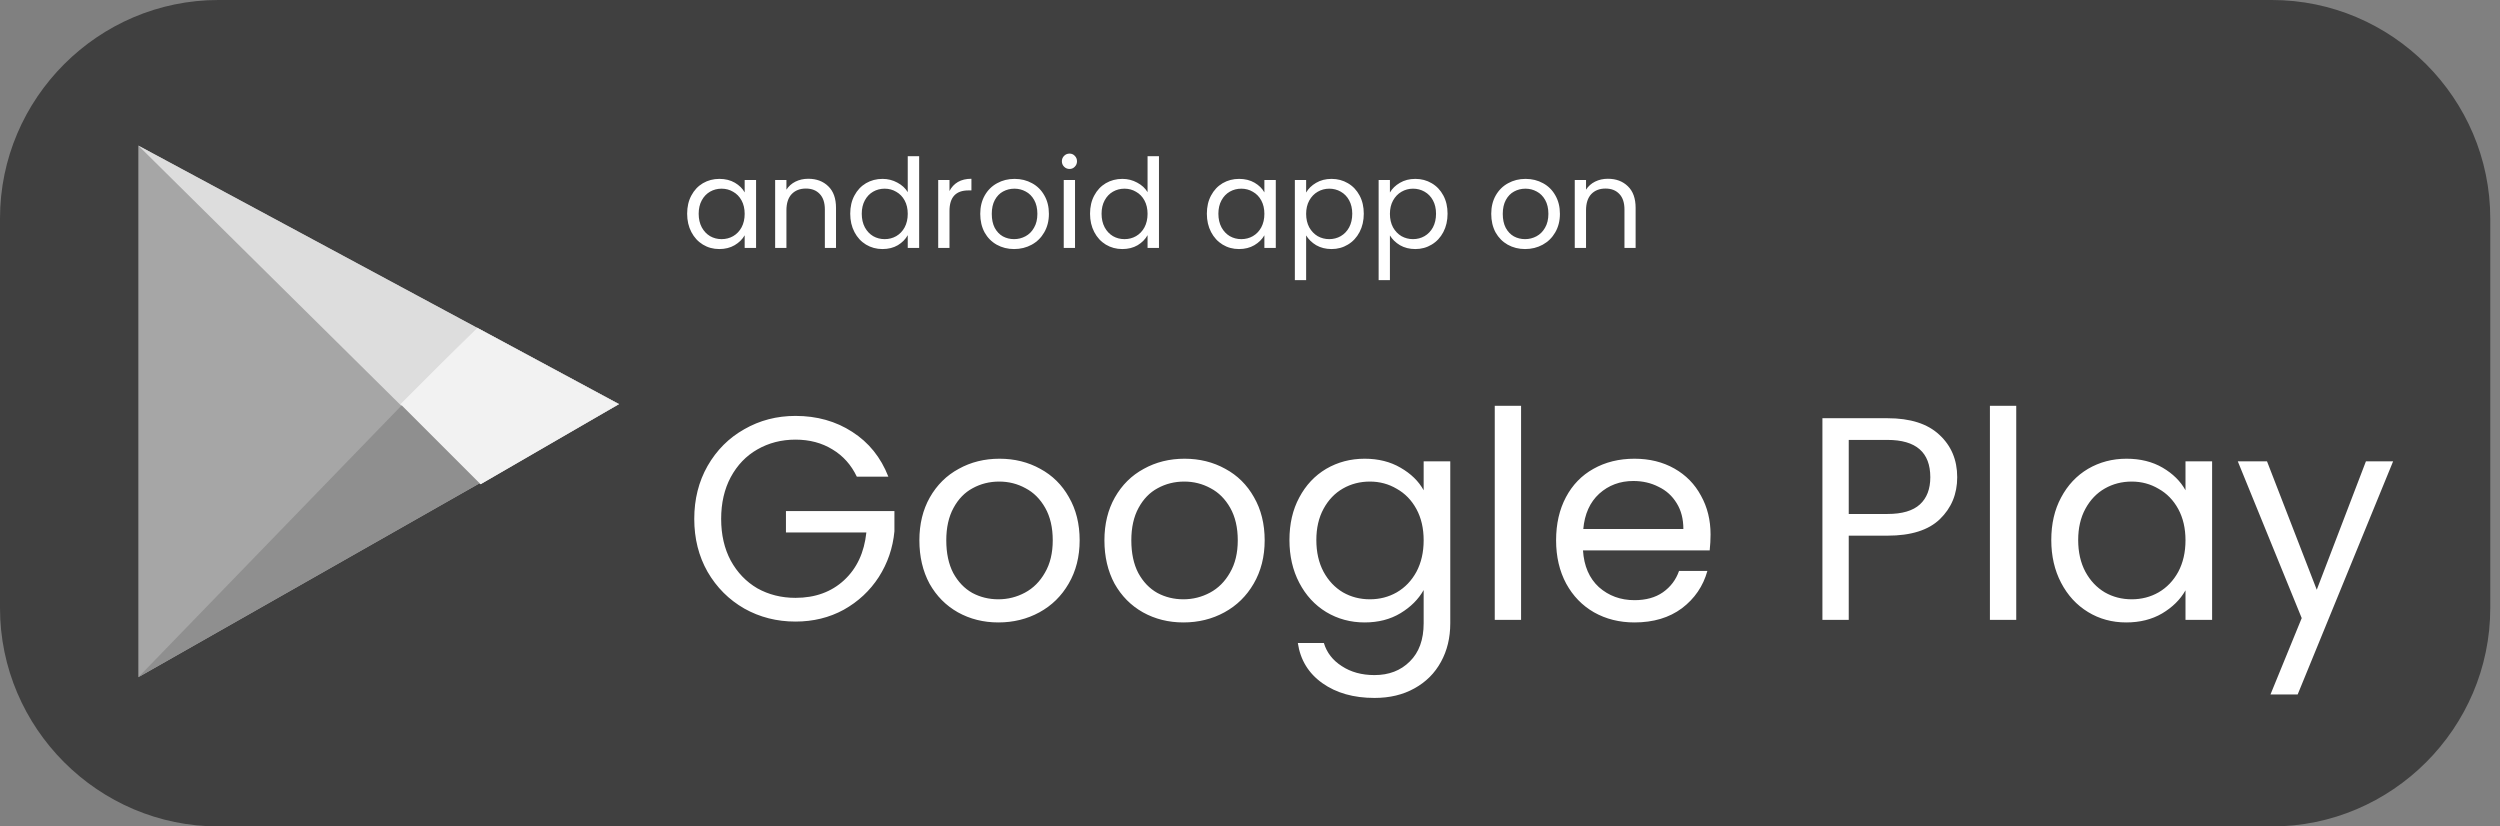
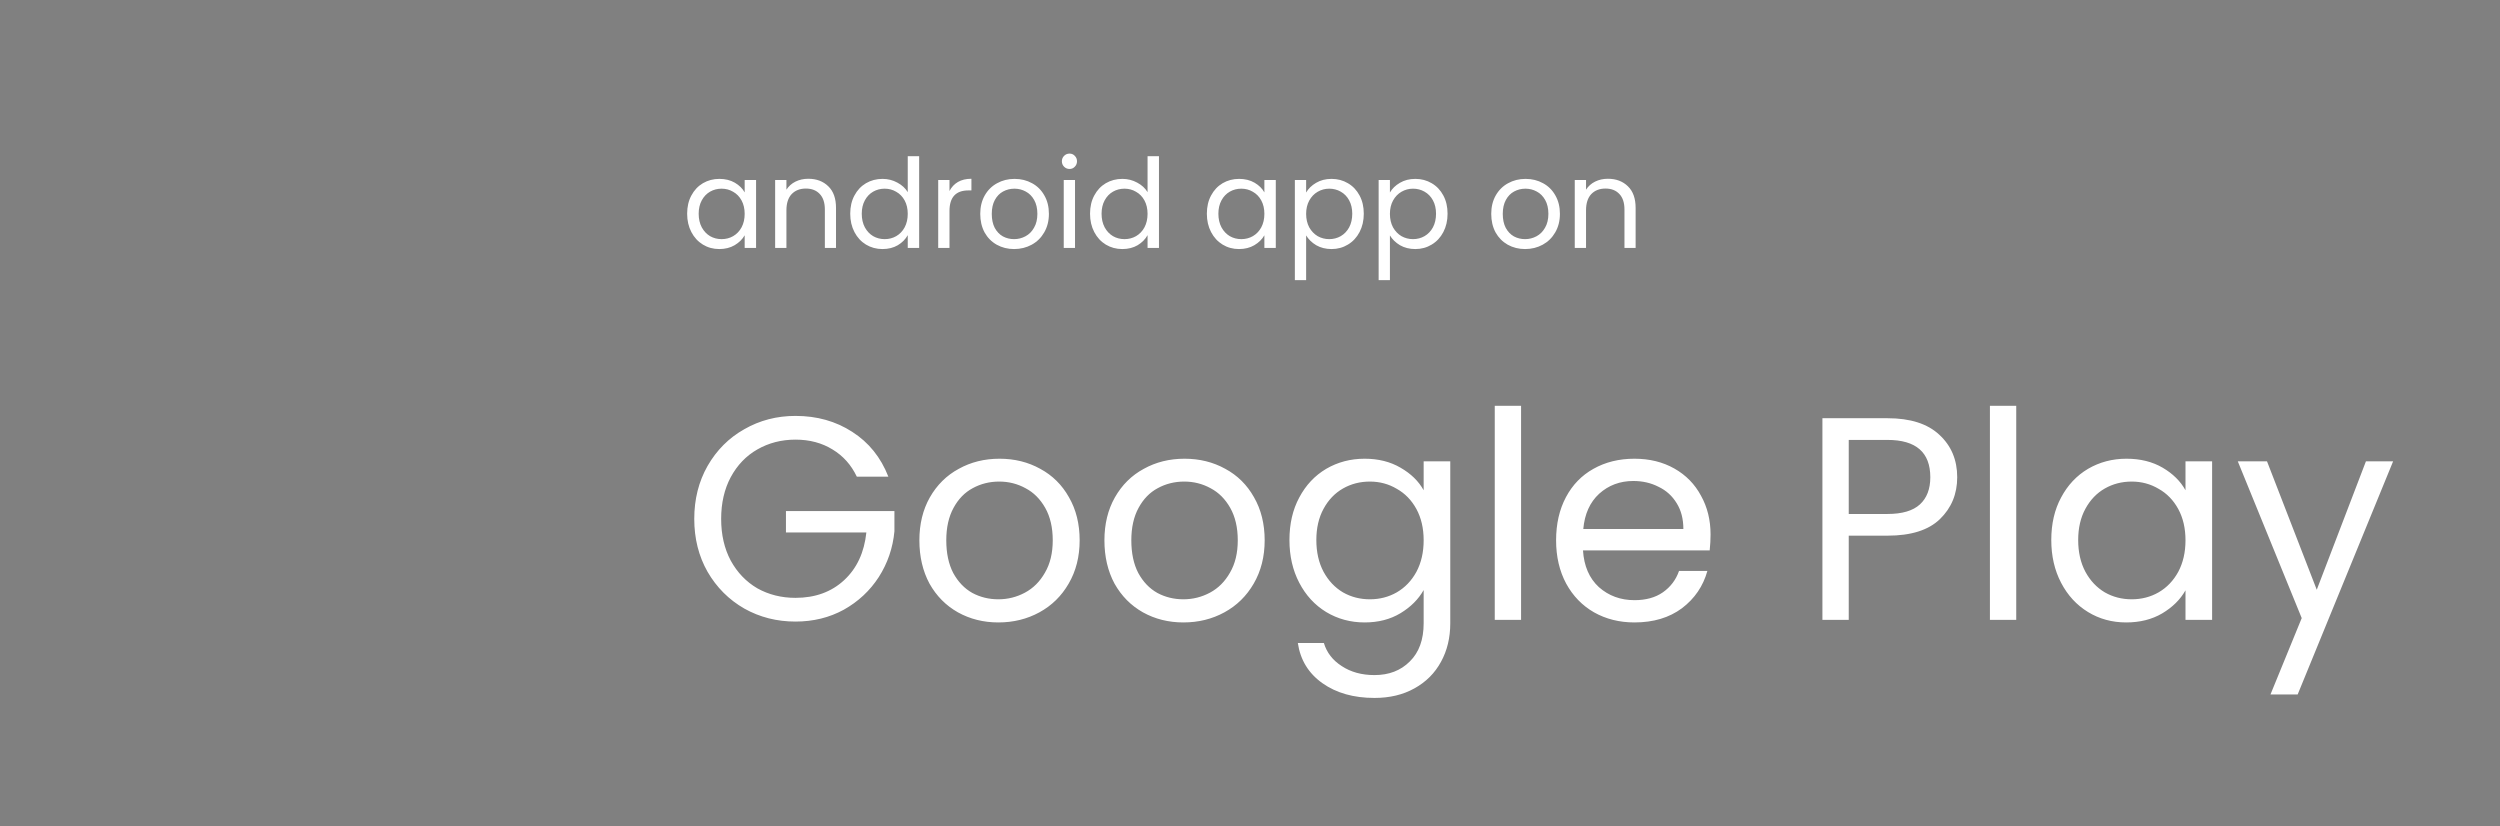
<svg xmlns="http://www.w3.org/2000/svg" width="121" height="40" viewBox="0 0 121 40" fill="none">
  <rect x="0" y="0" width="121" height="40" fill="#808080" stroke="none" />
-   <path d="M120.529 29.427C120.529 35.242 115.771 40 109.956 40H10.573C4.758 40 0 35.242 0 29.427V10.573C0 4.758 4.758 0 10.573 0H109.956C115.771 0 120.529 4.758 120.529 10.573V29.427Z" fill="#404040" />
  <path d="M33.258 10.344C33.258 10.008 33.326 9.714 33.462 9.462C33.598 9.206 33.784 9.008 34.02 8.868C34.26 8.728 34.526 8.658 34.818 8.658C35.106 8.658 35.356 8.72 35.568 8.844C35.78 8.968 35.938 9.124 36.042 9.312V8.712H36.594V12H36.042V11.388C35.934 11.58 35.772 11.74 35.556 11.868C35.344 11.992 35.096 12.054 34.812 12.054C34.52 12.054 34.256 11.982 34.02 11.838C33.784 11.694 33.598 11.492 33.462 11.232C33.326 10.972 33.258 10.676 33.258 10.344ZM36.042 10.35C36.042 10.102 35.992 9.886 35.892 9.702C35.792 9.518 35.656 9.378 35.484 9.282C35.316 9.182 35.13 9.132 34.926 9.132C34.722 9.132 34.536 9.18 34.368 9.276C34.2 9.372 34.066 9.512 33.966 9.696C33.866 9.88 33.816 10.096 33.816 10.344C33.816 10.596 33.866 10.816 33.966 11.004C34.066 11.188 34.2 11.33 34.368 11.43C34.536 11.526 34.722 11.574 34.926 11.574C35.13 11.574 35.316 11.526 35.484 11.43C35.656 11.33 35.792 11.188 35.892 11.004C35.992 10.816 36.042 10.598 36.042 10.35ZM39.119 8.652C39.519 8.652 39.843 8.774 40.091 9.018C40.339 9.258 40.463 9.606 40.463 10.062V12H39.923V10.14C39.923 9.812 39.841 9.562 39.677 9.39C39.513 9.214 39.289 9.126 39.005 9.126C38.717 9.126 38.487 9.216 38.315 9.396C38.147 9.576 38.063 9.838 38.063 10.182V12H37.517V8.712H38.063V9.18C38.171 9.012 38.317 8.882 38.501 8.79C38.689 8.698 38.895 8.652 39.119 8.652ZM41.151 10.344C41.151 10.008 41.219 9.714 41.355 9.462C41.491 9.206 41.677 9.008 41.913 8.868C42.153 8.728 42.421 8.658 42.717 8.658C42.973 8.658 43.211 8.718 43.431 8.838C43.651 8.954 43.819 9.108 43.935 9.3V7.56H44.487V12H43.935V11.382C43.827 11.578 43.667 11.74 43.455 11.868C43.243 11.992 42.995 12.054 42.711 12.054C42.419 12.054 42.153 11.982 41.913 11.838C41.677 11.694 41.491 11.492 41.355 11.232C41.219 10.972 41.151 10.676 41.151 10.344ZM43.935 10.35C43.935 10.102 43.885 9.886 43.785 9.702C43.685 9.518 43.549 9.378 43.377 9.282C43.209 9.182 43.023 9.132 42.819 9.132C42.615 9.132 42.429 9.18 42.261 9.276C42.093 9.372 41.959 9.512 41.859 9.696C41.759 9.88 41.709 10.096 41.709 10.344C41.709 10.596 41.759 10.816 41.859 11.004C41.959 11.188 42.093 11.33 42.261 11.43C42.429 11.526 42.615 11.574 42.819 11.574C43.023 11.574 43.209 11.526 43.377 11.43C43.549 11.33 43.685 11.188 43.785 11.004C43.885 10.816 43.935 10.598 43.935 10.35ZM45.955 9.246C46.051 9.058 46.187 8.912 46.363 8.808C46.543 8.704 46.761 8.652 47.017 8.652V9.216H46.873C46.261 9.216 45.955 9.548 45.955 10.212V12H45.409V8.712H45.955V9.246ZM49.081 12.054C48.773 12.054 48.493 11.984 48.242 11.844C47.993 11.704 47.797 11.506 47.654 11.25C47.514 10.99 47.444 10.69 47.444 10.35C47.444 10.014 47.516 9.718 47.66 9.462C47.807 9.202 48.008 9.004 48.26 8.868C48.511 8.728 48.794 8.658 49.105 8.658C49.417 8.658 49.7 8.728 49.952 8.868C50.203 9.004 50.401 9.2 50.545 9.456C50.694 9.712 50.767 10.01 50.767 10.35C50.767 10.69 50.691 10.99 50.539 11.25C50.392 11.506 50.19 11.704 49.934 11.844C49.678 11.984 49.394 12.054 49.081 12.054ZM49.081 11.574C49.278 11.574 49.462 11.528 49.633 11.436C49.806 11.344 49.944 11.206 50.047 11.022C50.156 10.838 50.209 10.614 50.209 10.35C50.209 10.086 50.157 9.862 50.053 9.678C49.95 9.494 49.813 9.358 49.645 9.27C49.477 9.178 49.295 9.132 49.099 9.132C48.9 9.132 48.715 9.178 48.547 9.27C48.383 9.358 48.252 9.494 48.151 9.678C48.051 9.862 48.002 10.086 48.002 10.35C48.002 10.618 48.05 10.844 48.145 11.028C48.245 11.212 48.377 11.35 48.541 11.442C48.706 11.53 48.886 11.574 49.081 11.574ZM51.767 8.178C51.663 8.178 51.575 8.142 51.503 8.07C51.431 7.998 51.395 7.91 51.395 7.806C51.395 7.702 51.431 7.614 51.503 7.542C51.575 7.47 51.663 7.434 51.767 7.434C51.867 7.434 51.951 7.47 52.019 7.542C52.091 7.614 52.127 7.702 52.127 7.806C52.127 7.91 52.091 7.998 52.019 8.07C51.951 8.142 51.867 8.178 51.767 8.178ZM52.031 8.712V12H51.485V8.712H52.031ZM52.758 10.344C52.758 10.008 52.826 9.714 52.962 9.462C53.098 9.206 53.284 9.008 53.52 8.868C53.76 8.728 54.028 8.658 54.324 8.658C54.58 8.658 54.818 8.718 55.038 8.838C55.258 8.954 55.426 9.108 55.542 9.3V7.56H56.094V12H55.542V11.382C55.434 11.578 55.274 11.74 55.062 11.868C54.85 11.992 54.602 12.054 54.318 12.054C54.026 12.054 53.76 11.982 53.52 11.838C53.284 11.694 53.098 11.492 52.962 11.232C52.826 10.972 52.758 10.676 52.758 10.344ZM55.542 10.35C55.542 10.102 55.492 9.886 55.392 9.702C55.292 9.518 55.156 9.378 54.984 9.282C54.816 9.182 54.63 9.132 54.426 9.132C54.222 9.132 54.036 9.18 53.868 9.276C53.7 9.372 53.566 9.512 53.466 9.696C53.366 9.88 53.316 10.096 53.316 10.344C53.316 10.596 53.366 10.816 53.466 11.004C53.566 11.188 53.7 11.33 53.868 11.43C54.036 11.526 54.222 11.574 54.426 11.574C54.63 11.574 54.816 11.526 54.984 11.43C55.156 11.33 55.292 11.188 55.392 11.004C55.492 10.816 55.542 10.598 55.542 10.35ZM58.412 10.344C58.412 10.008 58.48 9.714 58.616 9.462C58.752 9.206 58.938 9.008 59.174 8.868C59.414 8.728 59.68 8.658 59.972 8.658C60.26 8.658 60.51 8.72 60.722 8.844C60.934 8.968 61.092 9.124 61.196 9.312V8.712H61.748V12H61.196V11.388C61.088 11.58 60.926 11.74 60.71 11.868C60.498 11.992 60.25 12.054 59.966 12.054C59.674 12.054 59.41 11.982 59.174 11.838C58.938 11.694 58.752 11.492 58.616 11.232C58.48 10.972 58.412 10.676 58.412 10.344ZM61.196 10.35C61.196 10.102 61.146 9.886 61.046 9.702C60.946 9.518 60.81 9.378 60.638 9.282C60.47 9.182 60.284 9.132 60.08 9.132C59.876 9.132 59.69 9.18 59.522 9.276C59.354 9.372 59.22 9.512 59.12 9.696C59.02 9.88 58.97 10.096 58.97 10.344C58.97 10.596 59.02 10.816 59.12 11.004C59.22 11.188 59.354 11.33 59.522 11.43C59.69 11.526 59.876 11.574 60.08 11.574C60.284 11.574 60.47 11.526 60.638 11.43C60.81 11.33 60.946 11.188 61.046 11.004C61.146 10.816 61.196 10.598 61.196 10.35ZM63.217 9.318C63.325 9.13 63.485 8.974 63.697 8.85C63.913 8.722 64.163 8.658 64.447 8.658C64.739 8.658 65.003 8.728 65.239 8.868C65.479 9.008 65.667 9.206 65.803 9.462C65.939 9.714 66.007 10.008 66.007 10.344C66.007 10.676 65.939 10.972 65.803 11.232C65.667 11.492 65.479 11.694 65.239 11.838C65.003 11.982 64.739 12.054 64.447 12.054C64.167 12.054 63.919 11.992 63.703 11.868C63.491 11.74 63.329 11.582 63.217 11.394V13.56H62.671V8.712H63.217V9.318ZM65.449 10.344C65.449 10.096 65.399 9.88 65.299 9.696C65.199 9.512 65.063 9.372 64.891 9.276C64.723 9.18 64.537 9.132 64.333 9.132C64.133 9.132 63.947 9.182 63.775 9.282C63.607 9.378 63.471 9.52 63.367 9.708C63.267 9.892 63.217 10.106 63.217 10.35C63.217 10.598 63.267 10.816 63.367 11.004C63.471 11.188 63.607 11.33 63.775 11.43C63.947 11.526 64.133 11.574 64.333 11.574C64.537 11.574 64.723 11.526 64.891 11.43C65.063 11.33 65.199 11.188 65.299 11.004C65.399 10.816 65.449 10.596 65.449 10.344ZM67.272 9.318C67.38 9.13 67.54 8.974 67.752 8.85C67.968 8.722 68.218 8.658 68.502 8.658C68.794 8.658 69.058 8.728 69.294 8.868C69.534 9.008 69.722 9.206 69.858 9.462C69.994 9.714 70.062 10.008 70.062 10.344C70.062 10.676 69.994 10.972 69.858 11.232C69.722 11.492 69.534 11.694 69.294 11.838C69.058 11.982 68.794 12.054 68.502 12.054C68.222 12.054 67.974 11.992 67.758 11.868C67.546 11.74 67.384 11.582 67.272 11.394V13.56H66.726V8.712H67.272V9.318ZM69.504 10.344C69.504 10.096 69.454 9.88 69.354 9.696C69.254 9.512 69.118 9.372 68.946 9.276C68.778 9.18 68.592 9.132 68.388 9.132C68.188 9.132 68.002 9.182 67.83 9.282C67.662 9.378 67.526 9.52 67.422 9.708C67.322 9.892 67.272 10.106 67.272 10.35C67.272 10.598 67.322 10.816 67.422 11.004C67.526 11.188 67.662 11.33 67.83 11.43C68.002 11.526 68.188 11.574 68.388 11.574C68.592 11.574 68.778 11.526 68.946 11.43C69.118 11.33 69.254 11.188 69.354 11.004C69.454 10.816 69.504 10.596 69.504 10.344ZM73.814 12.054C73.506 12.054 73.226 11.984 72.974 11.844C72.726 11.704 72.53 11.506 72.386 11.25C72.246 10.99 72.176 10.69 72.176 10.35C72.176 10.014 72.248 9.718 72.392 9.462C72.54 9.202 72.74 9.004 72.992 8.868C73.244 8.728 73.526 8.658 73.838 8.658C74.15 8.658 74.432 8.728 74.684 8.868C74.936 9.004 75.134 9.2 75.278 9.456C75.426 9.712 75.5 10.01 75.5 10.35C75.5 10.69 75.424 10.99 75.272 11.25C75.124 11.506 74.922 11.704 74.666 11.844C74.41 11.984 74.126 12.054 73.814 12.054ZM73.814 11.574C74.01 11.574 74.194 11.528 74.366 11.436C74.538 11.344 74.676 11.206 74.78 11.022C74.888 10.838 74.942 10.614 74.942 10.35C74.942 10.086 74.89 9.862 74.786 9.678C74.682 9.494 74.546 9.358 74.378 9.27C74.21 9.178 74.028 9.132 73.832 9.132C73.632 9.132 73.448 9.178 73.28 9.27C73.116 9.358 72.984 9.494 72.884 9.678C72.784 9.862 72.734 10.086 72.734 10.35C72.734 10.618 72.782 10.844 72.878 11.028C72.978 11.212 73.11 11.35 73.274 11.442C73.438 11.53 73.618 11.574 73.814 11.574ZM77.82 8.652C78.22 8.652 78.544 8.774 78.792 9.018C79.04 9.258 79.164 9.606 79.164 10.062V12H78.624V10.14C78.624 9.812 78.542 9.562 78.378 9.39C78.214 9.214 77.99 9.126 77.706 9.126C77.418 9.126 77.188 9.216 77.016 9.396C76.848 9.576 76.764 9.838 76.764 10.182V12H76.218V8.712H76.764V9.18C76.872 9.012 77.018 8.882 77.202 8.79C77.39 8.698 77.596 8.652 77.82 8.652Z" fill="white" />
  <path d="M41.47 23.07C41.199 22.501 40.807 22.062 40.294 21.754C39.781 21.437 39.183 21.278 38.502 21.278C37.821 21.278 37.205 21.437 36.654 21.754C36.113 22.062 35.683 22.51 35.366 23.098C35.058 23.677 34.904 24.349 34.904 25.114C34.904 25.879 35.058 26.551 35.366 27.13C35.683 27.709 36.113 28.157 36.654 28.474C37.205 28.782 37.821 28.936 38.502 28.936C39.454 28.936 40.238 28.651 40.854 28.082C41.47 27.513 41.829 26.743 41.932 25.772H38.04V24.736H43.29V25.716C43.215 26.519 42.963 27.256 42.534 27.928C42.105 28.591 41.54 29.118 40.84 29.51C40.14 29.893 39.361 30.084 38.502 30.084C37.597 30.084 36.771 29.874 36.024 29.454C35.277 29.025 34.685 28.432 34.246 27.676C33.817 26.92 33.602 26.066 33.602 25.114C33.602 24.162 33.817 23.308 34.246 22.552C34.685 21.787 35.277 21.194 36.024 20.774C36.771 20.345 37.597 20.13 38.502 20.13C39.538 20.13 40.453 20.387 41.246 20.9C42.049 21.413 42.632 22.137 42.996 23.07H41.47ZM48.321 30.126C47.602 30.126 46.949 29.963 46.361 29.636C45.782 29.309 45.325 28.847 44.989 28.25C44.662 27.643 44.498 26.943 44.498 26.15C44.498 25.366 44.666 24.675 45.002 24.078C45.348 23.471 45.815 23.009 46.403 22.692C46.99 22.365 47.648 22.202 48.377 22.202C49.105 22.202 49.763 22.365 50.35 22.692C50.938 23.009 51.401 23.467 51.736 24.064C52.082 24.661 52.255 25.357 52.255 26.15C52.255 26.943 52.077 27.643 51.722 28.25C51.377 28.847 50.906 29.309 50.309 29.636C49.711 29.963 49.048 30.126 48.321 30.126ZM48.321 29.006C48.778 29.006 49.207 28.899 49.608 28.684C50.01 28.469 50.332 28.147 50.575 27.718C50.827 27.289 50.953 26.766 50.953 26.15C50.953 25.534 50.831 25.011 50.589 24.582C50.346 24.153 50.029 23.835 49.636 23.63C49.245 23.415 48.82 23.308 48.362 23.308C47.896 23.308 47.467 23.415 47.075 23.63C46.692 23.835 46.384 24.153 46.151 24.582C45.917 25.011 45.8 25.534 45.8 26.15C45.8 26.775 45.913 27.303 46.136 27.732C46.37 28.161 46.678 28.483 47.06 28.698C47.443 28.903 47.863 29.006 48.321 29.006ZM57.276 30.126C56.557 30.126 55.904 29.963 55.316 29.636C54.737 29.309 54.28 28.847 53.944 28.25C53.617 27.643 53.454 26.943 53.454 26.15C53.454 25.366 53.622 24.675 53.958 24.078C54.303 23.471 54.77 23.009 55.358 22.692C55.946 22.365 56.604 22.202 57.332 22.202C58.06 22.202 58.718 22.365 59.306 22.692C59.894 23.009 60.356 23.467 60.692 24.064C61.037 24.661 61.21 25.357 61.21 26.15C61.21 26.943 61.032 27.643 60.678 28.25C60.332 28.847 59.861 29.309 59.264 29.636C58.666 29.963 58.004 30.126 57.276 30.126ZM57.276 29.006C57.733 29.006 58.162 28.899 58.564 28.684C58.965 28.469 59.287 28.147 59.53 27.718C59.782 27.289 59.908 26.766 59.908 26.15C59.908 25.534 59.786 25.011 59.544 24.582C59.301 24.153 58.984 23.835 58.592 23.63C58.2 23.415 57.775 23.308 57.318 23.308C56.851 23.308 56.422 23.415 56.03 23.63C55.647 23.835 55.339 24.153 55.106 24.582C54.872 25.011 54.756 25.534 54.756 26.15C54.756 26.775 54.868 27.303 55.092 27.732C55.325 28.161 55.633 28.483 56.016 28.698C56.398 28.903 56.818 29.006 57.276 29.006ZM66.049 22.202C66.711 22.202 67.29 22.347 67.785 22.636C68.289 22.925 68.662 23.289 68.905 23.728V22.328H70.193V30.168C70.193 30.868 70.043 31.489 69.745 32.03C69.446 32.581 69.017 33.01 68.457 33.318C67.906 33.626 67.262 33.78 66.525 33.78C65.517 33.78 64.677 33.542 64.005 33.066C63.333 32.59 62.936 31.941 62.815 31.12H64.075C64.215 31.587 64.504 31.96 64.943 32.24C65.381 32.529 65.909 32.674 66.525 32.674C67.225 32.674 67.794 32.455 68.233 32.016C68.681 31.577 68.905 30.961 68.905 30.168V28.558C68.653 29.006 68.279 29.379 67.785 29.678C67.29 29.977 66.711 30.126 66.049 30.126C65.367 30.126 64.747 29.958 64.187 29.622C63.636 29.286 63.202 28.815 62.885 28.208C62.567 27.601 62.409 26.911 62.409 26.136C62.409 25.352 62.567 24.666 62.885 24.078C63.202 23.481 63.636 23.019 64.187 22.692C64.747 22.365 65.367 22.202 66.049 22.202ZM68.905 26.15C68.905 25.571 68.788 25.067 68.555 24.638C68.321 24.209 68.004 23.882 67.603 23.658C67.211 23.425 66.777 23.308 66.301 23.308C65.825 23.308 65.391 23.42 64.999 23.644C64.607 23.868 64.294 24.195 64.061 24.624C63.827 25.053 63.711 25.557 63.711 26.136C63.711 26.724 63.827 27.237 64.061 27.676C64.294 28.105 64.607 28.437 64.999 28.67C65.391 28.894 65.825 29.006 66.301 29.006C66.777 29.006 67.211 28.894 67.603 28.67C68.004 28.437 68.321 28.105 68.555 27.676C68.788 27.237 68.905 26.729 68.905 26.15ZM73.62 19.64V30H72.346V19.64H73.62ZM82.791 25.87C82.791 26.113 82.777 26.369 82.749 26.64H76.617C76.664 27.396 76.92 27.989 77.387 28.418C77.863 28.838 78.437 29.048 79.109 29.048C79.66 29.048 80.117 28.922 80.481 28.67C80.854 28.409 81.116 28.063 81.265 27.634H82.637C82.432 28.371 82.021 28.973 81.405 29.44C80.789 29.897 80.024 30.126 79.109 30.126C78.381 30.126 77.728 29.963 77.149 29.636C76.58 29.309 76.132 28.847 75.805 28.25C75.478 27.643 75.315 26.943 75.315 26.15C75.315 25.357 75.474 24.661 75.791 24.064C76.108 23.467 76.552 23.009 77.121 22.692C77.7 22.365 78.362 22.202 79.109 22.202C79.837 22.202 80.481 22.361 81.041 22.678C81.601 22.995 82.03 23.434 82.329 23.994C82.637 24.545 82.791 25.17 82.791 25.87ZM81.475 25.604C81.475 25.119 81.368 24.703 81.153 24.358C80.938 24.003 80.644 23.737 80.271 23.56C79.907 23.373 79.501 23.28 79.053 23.28C78.409 23.28 77.858 23.485 77.401 23.896C76.953 24.307 76.696 24.876 76.631 25.604H81.475ZM94.729 23.098C94.729 23.91 94.449 24.587 93.889 25.128C93.338 25.66 92.494 25.926 91.355 25.926H89.479V30H88.205V20.242H91.355C92.456 20.242 93.292 20.508 93.861 21.04C94.44 21.572 94.729 22.258 94.729 23.098ZM91.355 24.876C92.064 24.876 92.587 24.722 92.923 24.414C93.259 24.106 93.427 23.667 93.427 23.098C93.427 21.894 92.736 21.292 91.355 21.292H89.479V24.876H91.355ZM97.586 19.64V30H96.312V19.64H97.586ZM99.282 26.136C99.282 25.352 99.44 24.666 99.758 24.078C100.075 23.481 100.509 23.019 101.06 22.692C101.62 22.365 102.24 22.202 102.922 22.202C103.594 22.202 104.177 22.347 104.672 22.636C105.166 22.925 105.535 23.289 105.778 23.728V22.328H107.066V30H105.778V28.572C105.526 29.02 105.148 29.393 104.644 29.692C104.149 29.981 103.57 30.126 102.908 30.126C102.226 30.126 101.61 29.958 101.06 29.622C100.509 29.286 100.075 28.815 99.758 28.208C99.44 27.601 99.282 26.911 99.282 26.136ZM105.778 26.15C105.778 25.571 105.661 25.067 105.428 24.638C105.194 24.209 104.877 23.882 104.476 23.658C104.084 23.425 103.65 23.308 103.174 23.308C102.698 23.308 102.264 23.42 101.872 23.644C101.48 23.868 101.167 24.195 100.934 24.624C100.7 25.053 100.584 25.557 100.584 26.136C100.584 26.724 100.7 27.237 100.934 27.676C101.167 28.105 101.48 28.437 101.872 28.67C102.264 28.894 102.698 29.006 103.174 29.006C103.65 29.006 104.084 28.894 104.476 28.67C104.877 28.437 105.194 28.105 105.428 27.676C105.661 27.237 105.778 26.729 105.778 26.15ZM115.827 22.328L111.207 33.612H109.891L111.403 29.916L108.309 22.328H109.723L112.131 28.544L114.511 22.328H115.827Z" fill="white" />
-   <path d="M6.696 32.774V7.047L29.956 19.558L6.696 32.774Z" fill="#A6A6A6" />
-   <path d="M6.696 7.047L23.26 23.435L29.956 19.558L6.696 7.047Z" fill="#DDDDDD" />
-   <path d="M23.084 15.859L6.696 32.776L29.956 19.56L23.084 15.859Z" fill="#8F8F8F" />
-   <path d="M23.26 23.436L29.956 19.56L23.084 15.859L19.383 19.56L23.26 23.436Z" fill="#F2F2F2" />
</svg>